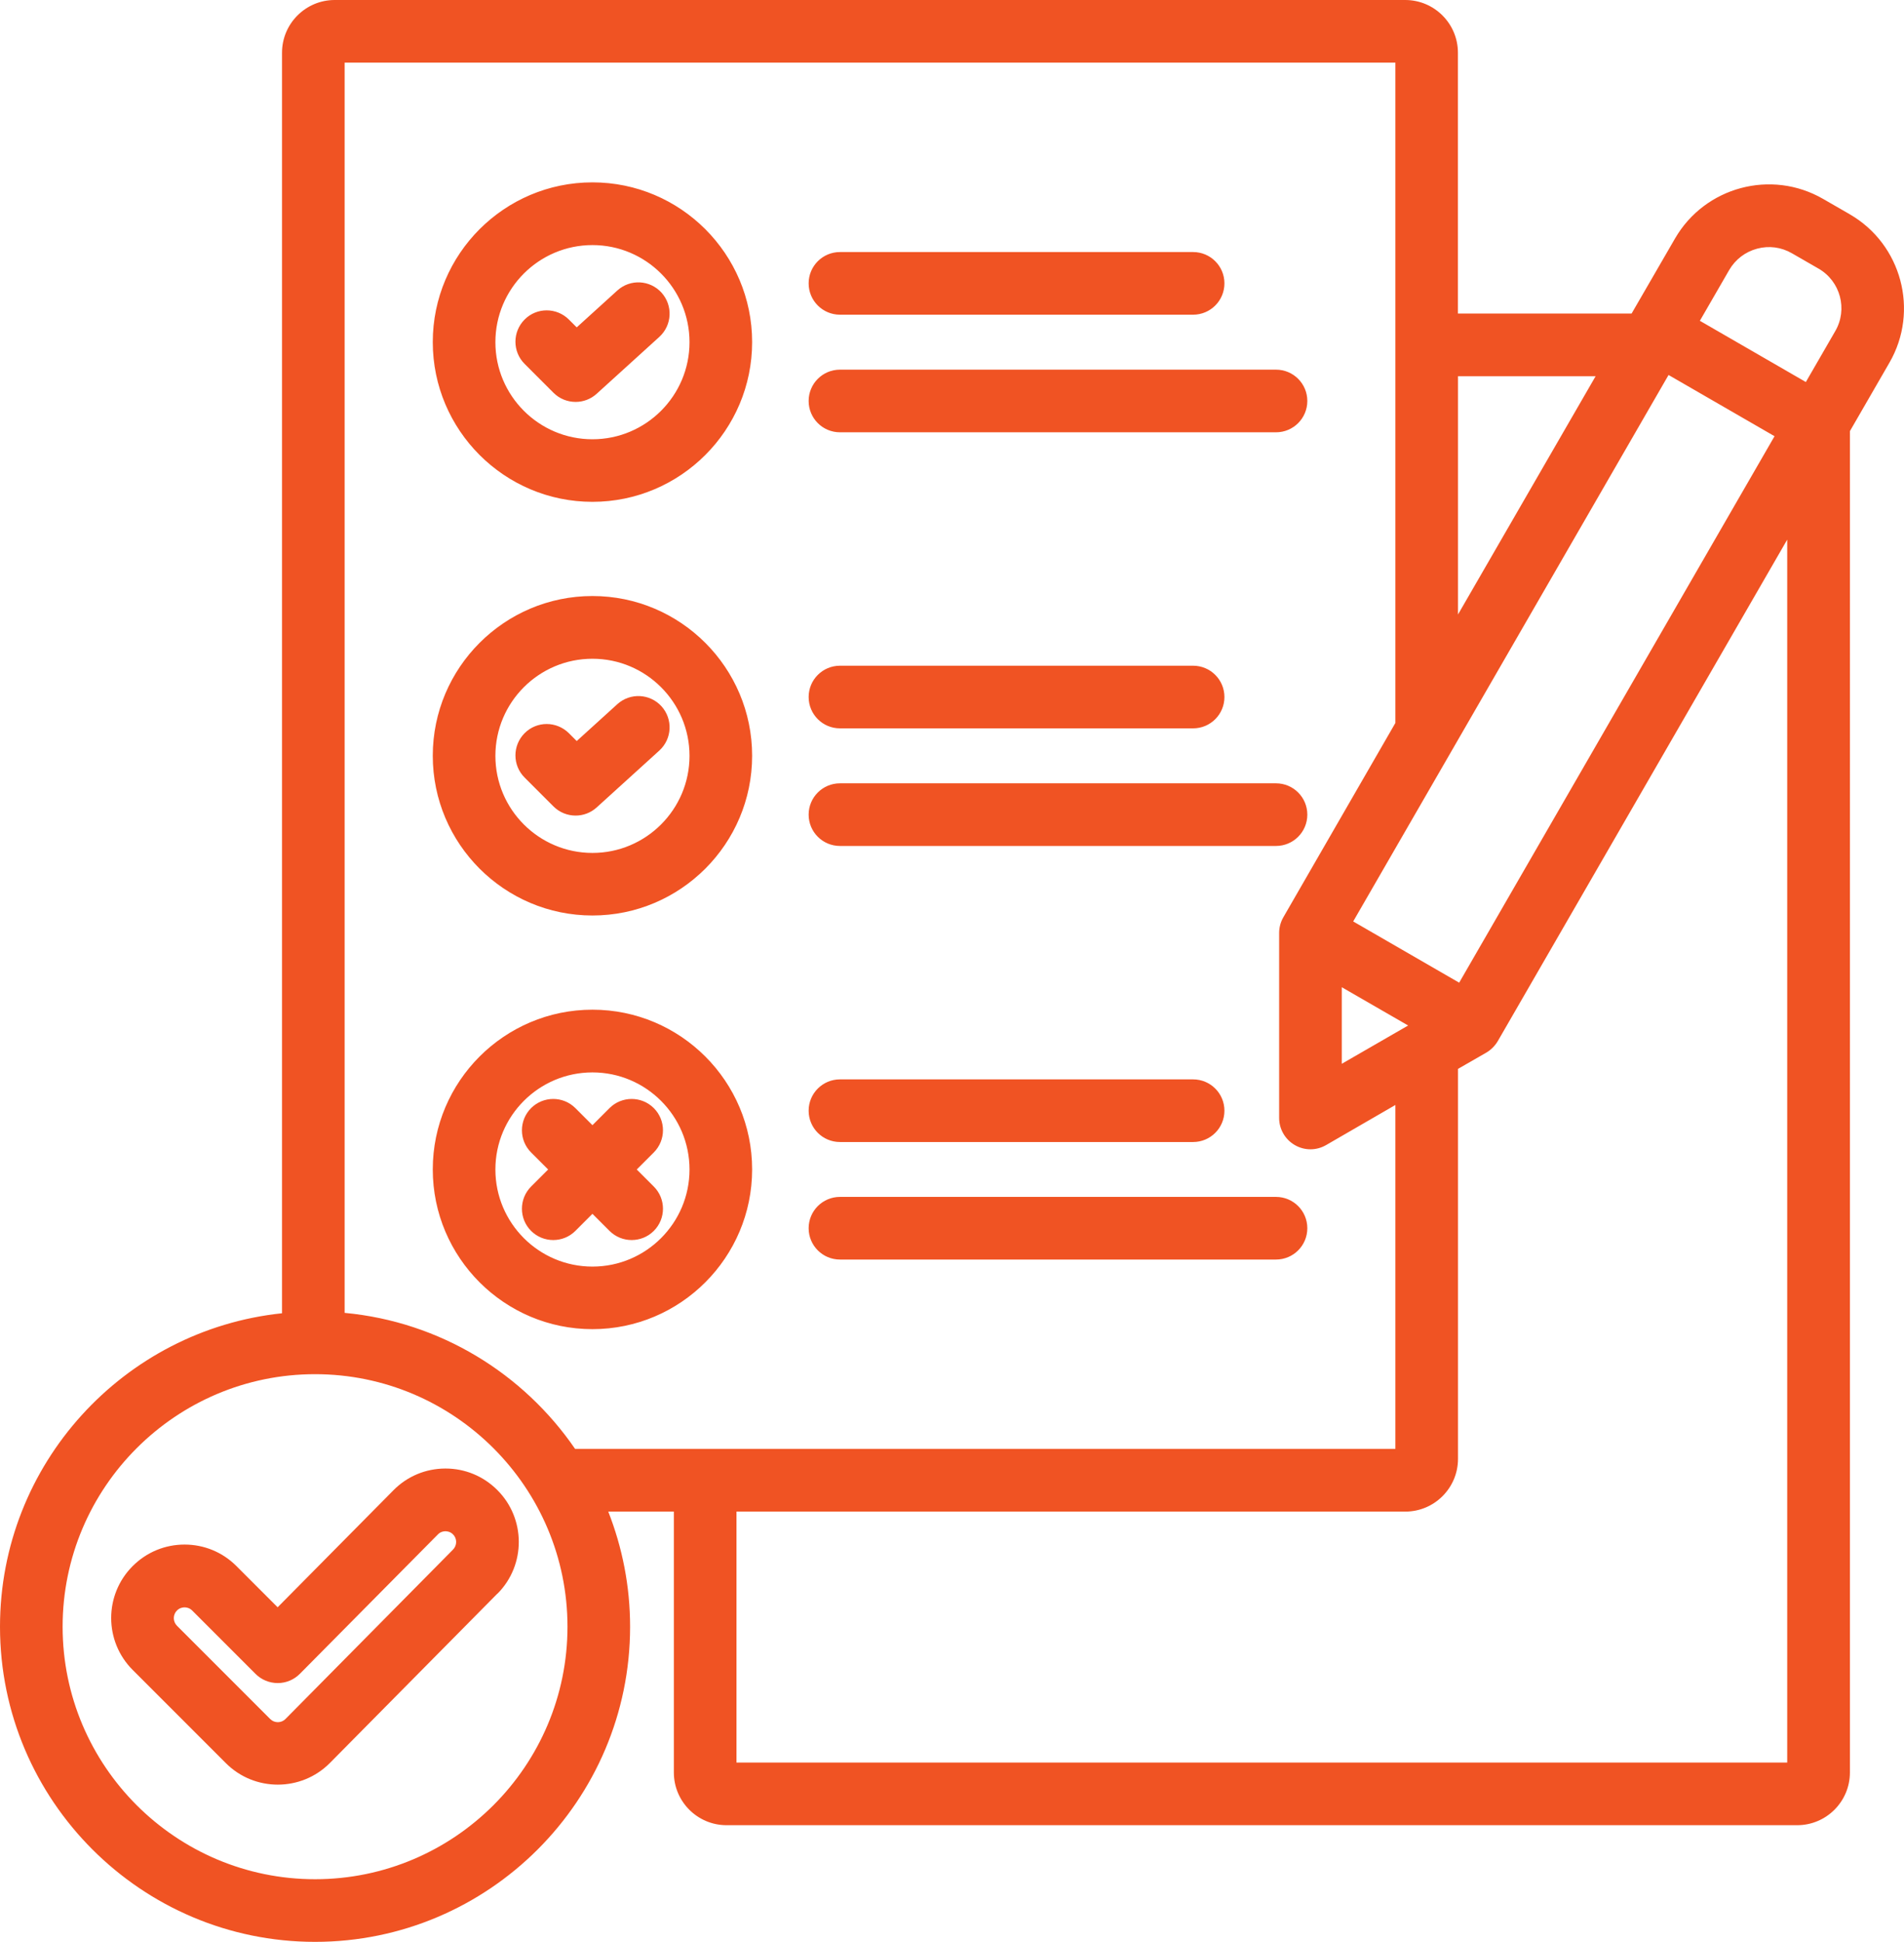
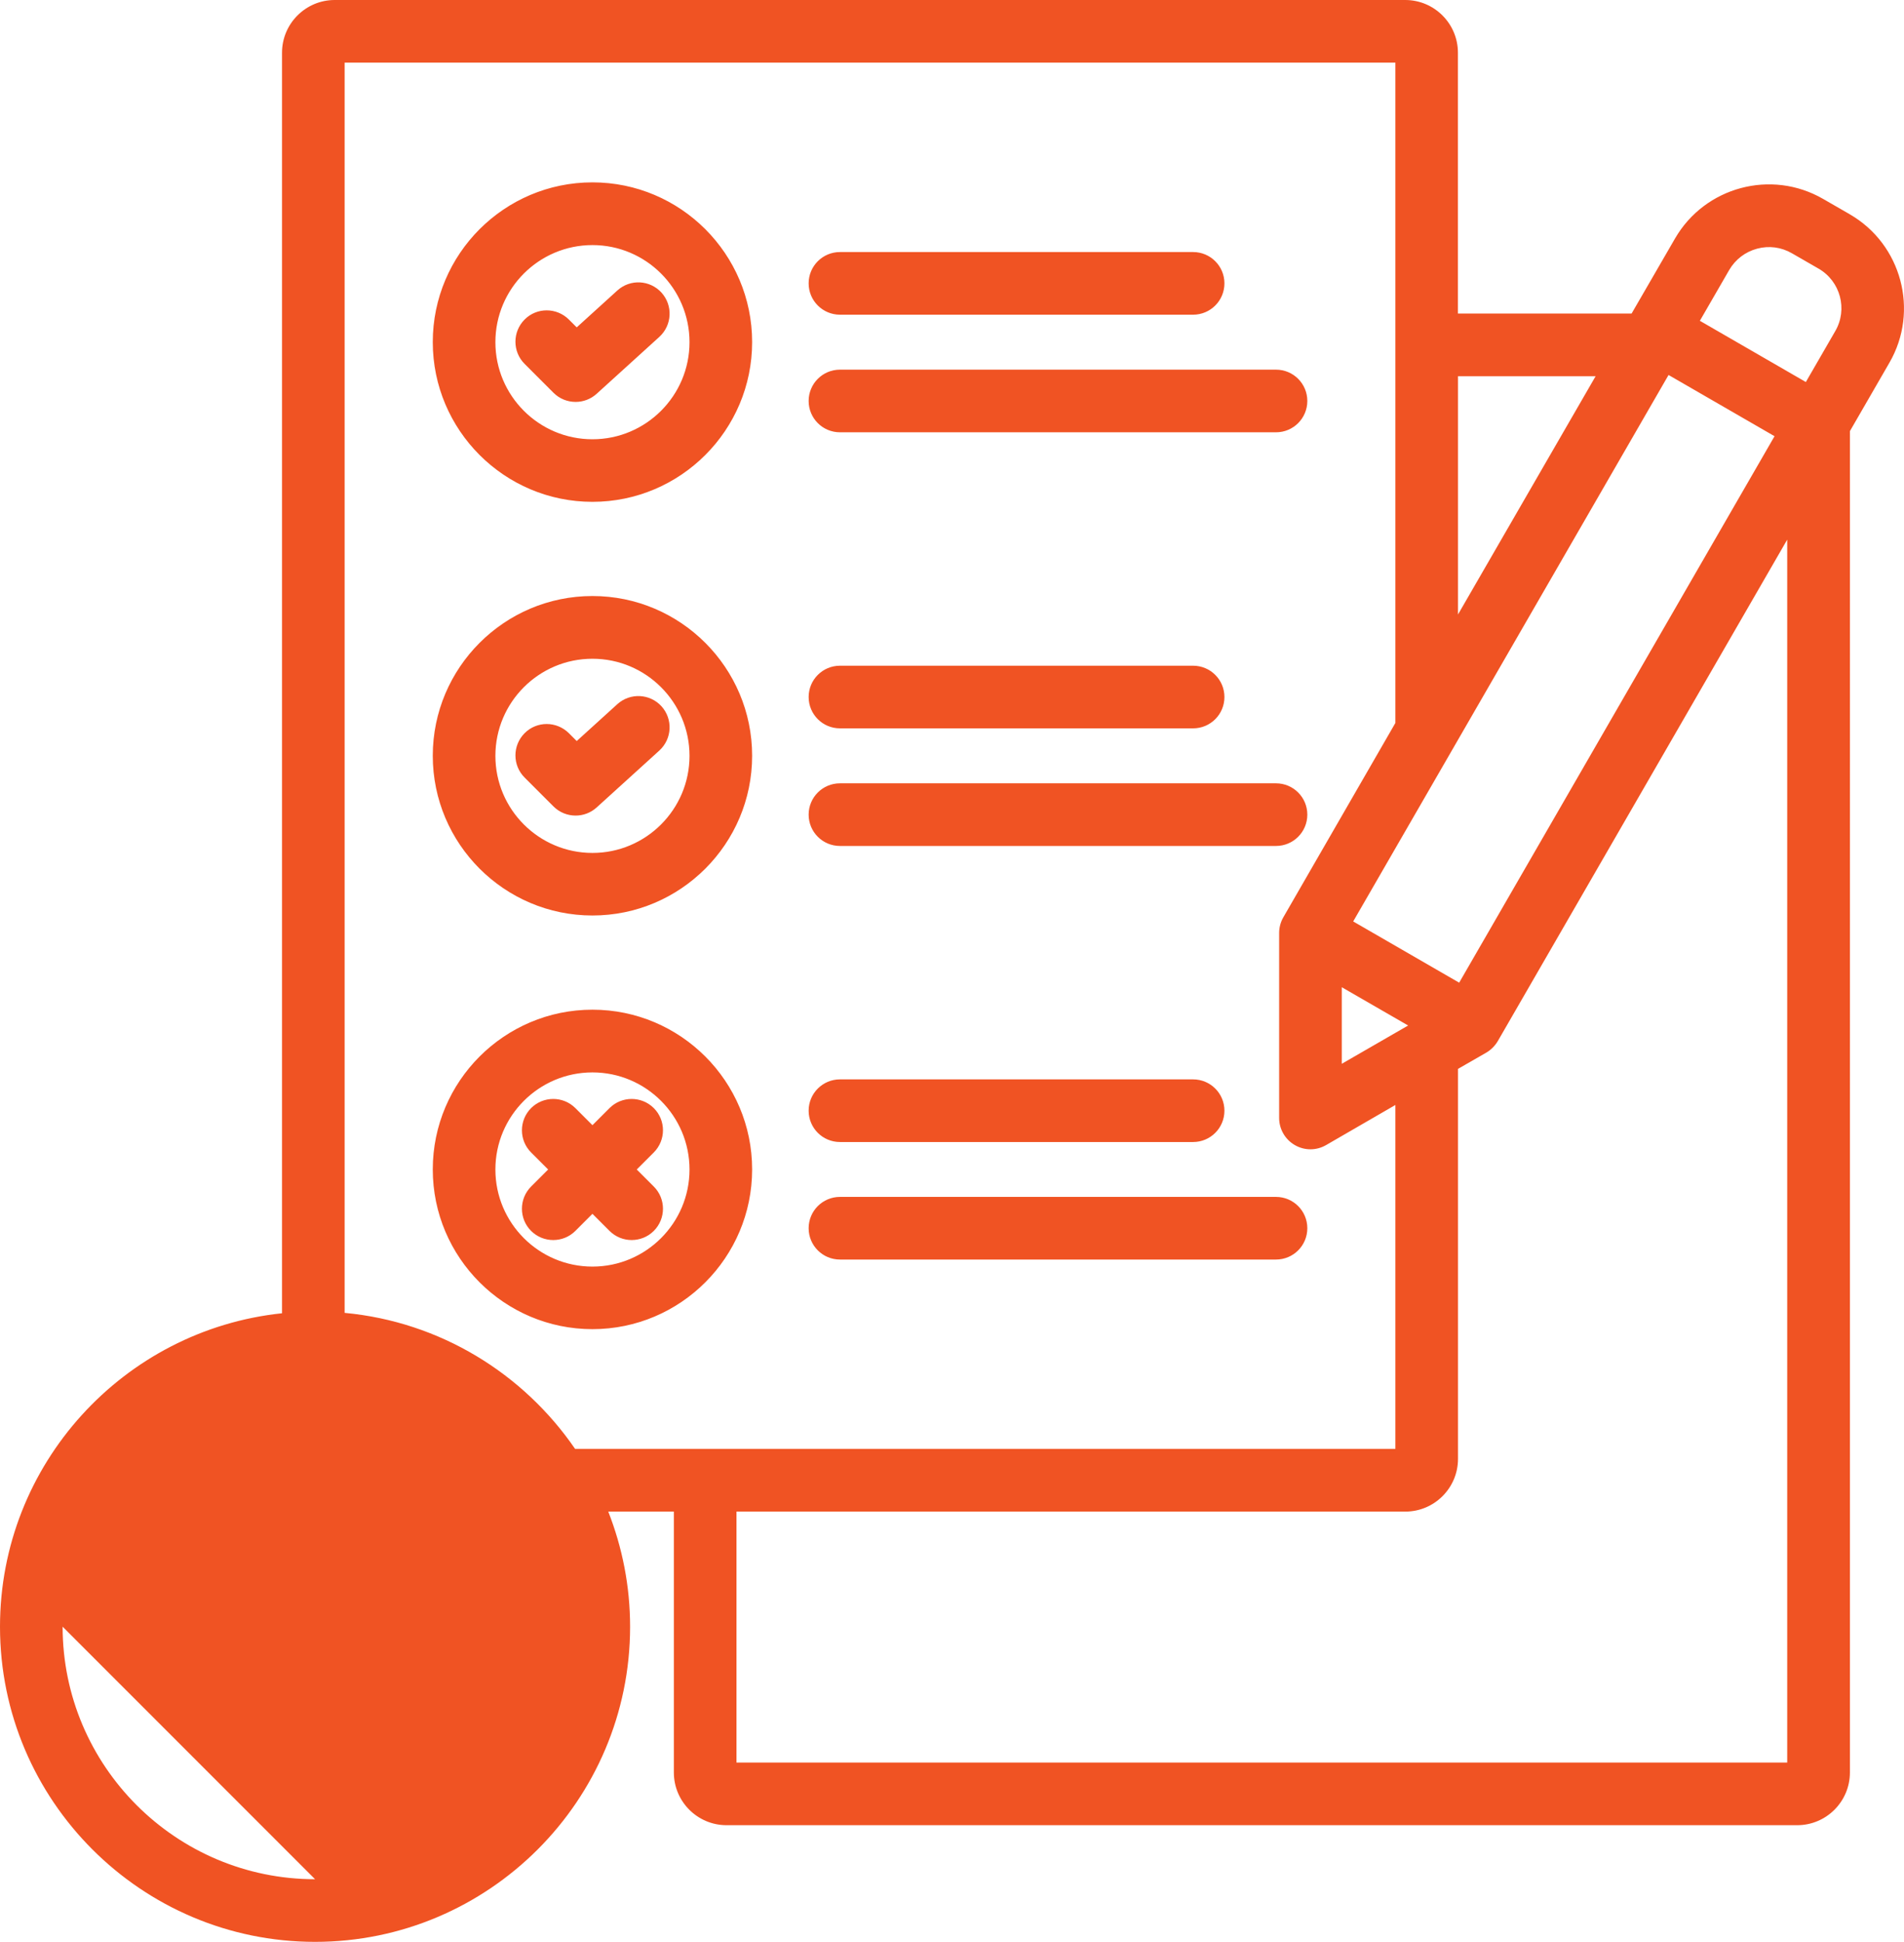
<svg xmlns="http://www.w3.org/2000/svg" id="Layer_2" viewBox="0 0 243.25 248">
  <defs>
    <style>
      .cls-1 {
        fill: #f05323;
        stroke-width: 0px;
      }
    </style>
  </defs>
  <g id="Layer_1-2" data-name="Layer_1">
-     <path class="cls-1" d="M75.69,23.29c-11.25,0-20.4,9.15-20.4,20.4s9.15,20.4,20.4,20.4,20.4-9.15,20.4-20.4-9.15-20.4-20.4-20.4M75.69,56.1c-6.84,0-12.4-5.56-12.4-12.4s5.56-12.4,12.4-12.4,12.4,5.56,12.4,12.4-5.56,12.4-12.4,12.4M84.51,37.37c1.48,1.64,1.36,4.16-.27,5.65l-8.01,7.27c-.76.69-1.72,1.04-2.69,1.04-1.03,0-2.05-.39-2.83-1.17l-3.69-3.69c-1.56-1.56-1.56-4.09,0-5.66s4.09-1.56,5.66,0l1,1,5.19-4.71c1.64-1.49,4.16-1.36,5.65.28M75.69,76.12c-11.25,0-20.4,9.15-20.4,20.4s9.15,20.4,20.4,20.4,20.4-9.15,20.4-20.4-9.15-20.4-20.4-20.4M75.69,108.93c-6.84,0-12.4-5.56-12.4-12.4s5.56-12.4,12.4-12.4,12.4,5.56,12.4,12.4-5.56,12.4-12.4,12.4M84.51,90.2c1.48,1.64,1.36,4.16-.27,5.65l-8.01,7.27c-.76.69-1.72,1.04-2.69,1.04-1.03,0-2.05-.39-2.83-1.17l-3.69-3.69c-1.56-1.56-1.56-4.09,0-5.66s4.09-1.56,5.66,0l1,1,5.19-4.71c1.64-1.48,4.16-1.36,5.65.28M75.69,128.95c-11.25,0-20.4,9.15-20.4,20.4s9.15,20.4,20.4,20.4,20.4-9.15,20.4-20.4-9.15-20.4-20.4-20.4M75.69,161.76c-6.84,0-12.4-5.56-12.4-12.4s5.56-12.4,12.4-12.4,12.4,5.56,12.4,12.4-5.56,12.4-12.4,12.4M83.53,147.18l-2.18,2.18,2.18,2.18c1.56,1.56,1.56,4.1,0,5.66-.78.78-1.81,1.17-2.83,1.17s-2.05-.39-2.83-1.17l-2.18-2.18-2.18,2.18c-1.56,1.56-4.1,1.56-5.66,0-1.56-1.56-1.56-4.1,0-5.66l2.18-2.18-2.18-2.18c-1.56-1.56-1.56-4.09,0-5.66,1.56-1.56,4.1-1.56,5.66,0l2.18,2.18,2.18-2.18c1.56-1.56,4.09-1.56,5.66,0,1.56,1.56,1.56,4.09,0,5.66M103.31,36.19c0-2.21,1.79-4,4-4h45.12c2.21,0,4,1.79,4,4s-1.79,4-4,4h-45.12c-2.21,0-4-1.79-4-4M103.31,51.21c0-2.21,1.79-4,4-4h55.71c2.21,0,4,1.79,4,4s-1.79,4-4,4h-55.71c-2.21,0-4-1.79-4-4M103.31,89.02c0-2.21,1.79-4,4-4h45.12c2.21,0,4,1.79,4,4s-1.79,4-4,4h-45.12c-2.21,0-4-1.79-4-4M103.31,104.04c0-2.21,1.79-4,4-4h55.71c2.21,0,4,1.79,4,4s-1.79,4-4,4h-55.71c-2.21,0-4-1.79-4-4M103.31,141.85c0-2.21,1.79-4,4-4h45.12c2.21,0,4,1.79,4,4s-1.79,4-4,4h-45.12c-2.21,0-4-1.79-4-4M167.02,156.86c0,2.21-1.79,4-4,4h-55.71c-2.21,0-4-1.79-4-4s1.79-4,4-4h55.71c2.21,0,4,1.79,4,4M236.33,27.37l-3.42-1.97c-6.62-3.82-15.1-1.54-18.92,5.07l-5.54,9.57h-22.19V6.73c0-3.71-3.02-6.73-6.73-6.73H42.76c-3.71,0-6.73,3.02-6.73,6.73v160.99C15.81,169.84,0,186.98,0,207.75c0,22.19,18.06,40.25,40.25,40.25s40.25-18.06,40.25-40.25c0-5.19-1-10.14-2.79-14.7h8.38v33.32c0,3.71,3.02,6.73,6.73,6.73h136.79c3.71,0,6.73-3.02,6.73-6.73V55.06l5.06-8.76c3.81-6.61,1.54-15.1-5.06-18.92M171.42,126.08l8.48,4.89-8.48,4.89v-9.78ZM186.42,125.5l-13.54-7.82,40.29-69.79,13.54,7.82-40.29,69.79ZM224.48,31.76c1.52-.41,3.08-.2,4.44.58l3.42,1.97c2.79,1.61,3.75,5.2,2.12,7.99l-3.75,6.49-13.54-7.82,3.75-6.49c.79-1.35,2.04-2.31,3.56-2.72M203.85,48.05l-17.58,30.43v-30.43h17.58ZM40.25,240c-17.78,0-32.25-14.47-32.25-32.25s14.47-32.25,32.25-32.25,32.25,14.46,32.25,32.25-14.47,32.25-32.25,32.25M44.03,167.68V8h134.24v84.33l-14.31,24.81c-.35.61-.54,1.3-.54,2v23.64c0,1.43.77,2.75,2,3.46.62.36,1.31.54,2,.54s1.38-.18,2-.54l8.85-5.12v43.92h-104.8c-6.59-9.61-17.23-16.23-29.44-17.37M228.33,225.1H94.09v-32.05h85.45c3.71,0,6.73-3.02,6.73-6.73v-49.81l3.62-2.08c.6-.35,1.1-.86,1.46-1.46l36.98-64.05v156.19ZM63.57,203.52c3.63-3.66,3.61-9.6-.05-13.24-1.77-1.76-4.11-2.73-6.6-2.73h-.04c-2.5.01-4.85.99-6.61,2.77l-14.8,14.95-5.26-5.26c-1.77-1.77-4.12-2.75-6.63-2.75s-4.86.98-6.63,2.75c-3.66,3.66-3.66,9.6,0,13.26l11.91,11.91c1.83,1.83,4.23,2.74,6.63,2.74,2.4,0,4.8-.91,6.63-2.74l21.44-21.67ZM36.47,219.54c-.54.54-1.41.54-1.95,0l-11.91-11.91c-.54-.54-.54-1.41,0-1.95.35-.35.76-.4.97-.4s.62.05.97.4l8.1,8.1c.75.75,1.77,1.17,2.83,1.17h.01c1.06,0,2.08-.43,2.83-1.19l17.63-17.8c.34-.35.75-.4.96-.4h0c.21,0,.62.05.97.4.53.53.53,1.4,0,1.94l-21.41,21.64Z" />
+     <path class="cls-1" d="M75.69,23.29c-11.25,0-20.4,9.15-20.4,20.4s9.15,20.4,20.4,20.4,20.4-9.15,20.4-20.4-9.15-20.4-20.4-20.4M75.69,56.1c-6.84,0-12.4-5.56-12.4-12.4s5.56-12.4,12.4-12.4,12.4,5.56,12.4,12.4-5.56,12.4-12.4,12.4M84.51,37.37c1.48,1.64,1.36,4.16-.27,5.65l-8.01,7.27c-.76.69-1.72,1.04-2.69,1.04-1.03,0-2.05-.39-2.83-1.17l-3.69-3.69c-1.56-1.56-1.56-4.09,0-5.66s4.09-1.56,5.66,0l1,1,5.19-4.71c1.64-1.49,4.16-1.36,5.65.28M75.69,76.12c-11.25,0-20.4,9.15-20.4,20.4s9.15,20.4,20.4,20.4,20.4-9.15,20.4-20.4-9.15-20.4-20.4-20.4M75.69,108.93c-6.84,0-12.4-5.56-12.4-12.4s5.56-12.4,12.4-12.4,12.4,5.56,12.4,12.4-5.56,12.4-12.4,12.4M84.51,90.2c1.48,1.64,1.36,4.16-.27,5.65l-8.01,7.27c-.76.69-1.72,1.04-2.69,1.04-1.03,0-2.05-.39-2.83-1.17l-3.69-3.69c-1.56-1.56-1.56-4.09,0-5.66s4.09-1.56,5.66,0l1,1,5.19-4.71c1.64-1.48,4.16-1.36,5.65.28M75.69,128.95c-11.25,0-20.4,9.15-20.4,20.4s9.15,20.4,20.4,20.4,20.4-9.15,20.4-20.4-9.15-20.4-20.4-20.4M75.69,161.76c-6.84,0-12.4-5.56-12.4-12.4s5.56-12.4,12.4-12.4,12.4,5.56,12.4,12.4-5.56,12.4-12.4,12.4M83.53,147.18l-2.18,2.18,2.18,2.18c1.56,1.56,1.56,4.1,0,5.66-.78.78-1.81,1.17-2.83,1.17s-2.05-.39-2.83-1.17l-2.18-2.18-2.18,2.18c-1.56,1.56-4.1,1.56-5.66,0-1.56-1.56-1.56-4.1,0-5.66l2.18-2.18-2.18-2.18c-1.56-1.56-1.56-4.09,0-5.66,1.56-1.56,4.1-1.56,5.66,0l2.18,2.18,2.18-2.18c1.56-1.56,4.09-1.56,5.66,0,1.56,1.56,1.56,4.09,0,5.66M103.31,36.19c0-2.21,1.79-4,4-4h45.12c2.21,0,4,1.79,4,4s-1.79,4-4,4h-45.12c-2.21,0-4-1.79-4-4M103.31,51.21c0-2.21,1.79-4,4-4h55.71c2.21,0,4,1.79,4,4s-1.79,4-4,4h-55.71c-2.21,0-4-1.79-4-4M103.31,89.02c0-2.21,1.79-4,4-4h45.12c2.21,0,4,1.79,4,4s-1.79,4-4,4h-45.12c-2.21,0-4-1.79-4-4M103.31,104.04c0-2.21,1.79-4,4-4h55.71c2.21,0,4,1.79,4,4s-1.79,4-4,4h-55.71c-2.21,0-4-1.79-4-4M103.31,141.85c0-2.21,1.79-4,4-4h45.12c2.21,0,4,1.79,4,4s-1.79,4-4,4h-45.12c-2.21,0-4-1.79-4-4M167.02,156.86c0,2.21-1.79,4-4,4h-55.71c-2.21,0-4-1.79-4-4s1.79-4,4-4h55.71c2.21,0,4,1.79,4,4M236.33,27.37l-3.42-1.97c-6.62-3.82-15.1-1.54-18.92,5.07l-5.54,9.57h-22.19V6.73c0-3.71-3.02-6.73-6.73-6.73H42.76c-3.71,0-6.73,3.02-6.73,6.73v160.99C15.81,169.84,0,186.98,0,207.75c0,22.19,18.06,40.25,40.25,40.25s40.25-18.06,40.25-40.25c0-5.19-1-10.14-2.79-14.7h8.38v33.32c0,3.71,3.02,6.73,6.73,6.73h136.79c3.71,0,6.73-3.02,6.73-6.73V55.06l5.06-8.76c3.81-6.61,1.54-15.1-5.06-18.92M171.42,126.08l8.48,4.89-8.48,4.89v-9.78ZM186.42,125.5l-13.54-7.82,40.29-69.79,13.54,7.82-40.29,69.79ZM224.48,31.76c1.52-.41,3.08-.2,4.44.58l3.42,1.97c2.79,1.61,3.75,5.2,2.12,7.99l-3.75,6.49-13.54-7.82,3.75-6.49c.79-1.35,2.04-2.31,3.56-2.72M203.85,48.05l-17.58,30.43v-30.43h17.58ZM40.25,240c-17.78,0-32.25-14.47-32.25-32.25M44.03,167.68V8h134.24v84.33l-14.31,24.81c-.35.61-.54,1.3-.54,2v23.64c0,1.43.77,2.75,2,3.46.62.36,1.31.54,2,.54s1.38-.18,2-.54l8.85-5.12v43.92h-104.8c-6.59-9.61-17.23-16.23-29.44-17.37M228.33,225.1H94.09v-32.05h85.45c3.71,0,6.73-3.02,6.73-6.73v-49.81l3.62-2.08c.6-.35,1.1-.86,1.46-1.46l36.98-64.05v156.19ZM63.57,203.52c3.63-3.66,3.61-9.6-.05-13.24-1.77-1.76-4.11-2.73-6.6-2.73h-.04c-2.5.01-4.85.99-6.61,2.77l-14.8,14.95-5.26-5.26c-1.77-1.77-4.12-2.75-6.63-2.75s-4.86.98-6.63,2.75c-3.66,3.66-3.66,9.6,0,13.26l11.91,11.91c1.83,1.83,4.23,2.74,6.63,2.74,2.4,0,4.8-.91,6.63-2.74l21.44-21.67ZM36.47,219.54c-.54.54-1.41.54-1.95,0l-11.91-11.91c-.54-.54-.54-1.41,0-1.95.35-.35.76-.4.97-.4s.62.05.97.4l8.1,8.1c.75.75,1.77,1.17,2.83,1.17h.01c1.06,0,2.08-.43,2.83-1.19l17.63-17.8c.34-.35.75-.4.96-.4h0c.21,0,.62.05.97.4.53.53.53,1.4,0,1.94l-21.41,21.64Z" />
  </g>
</svg>